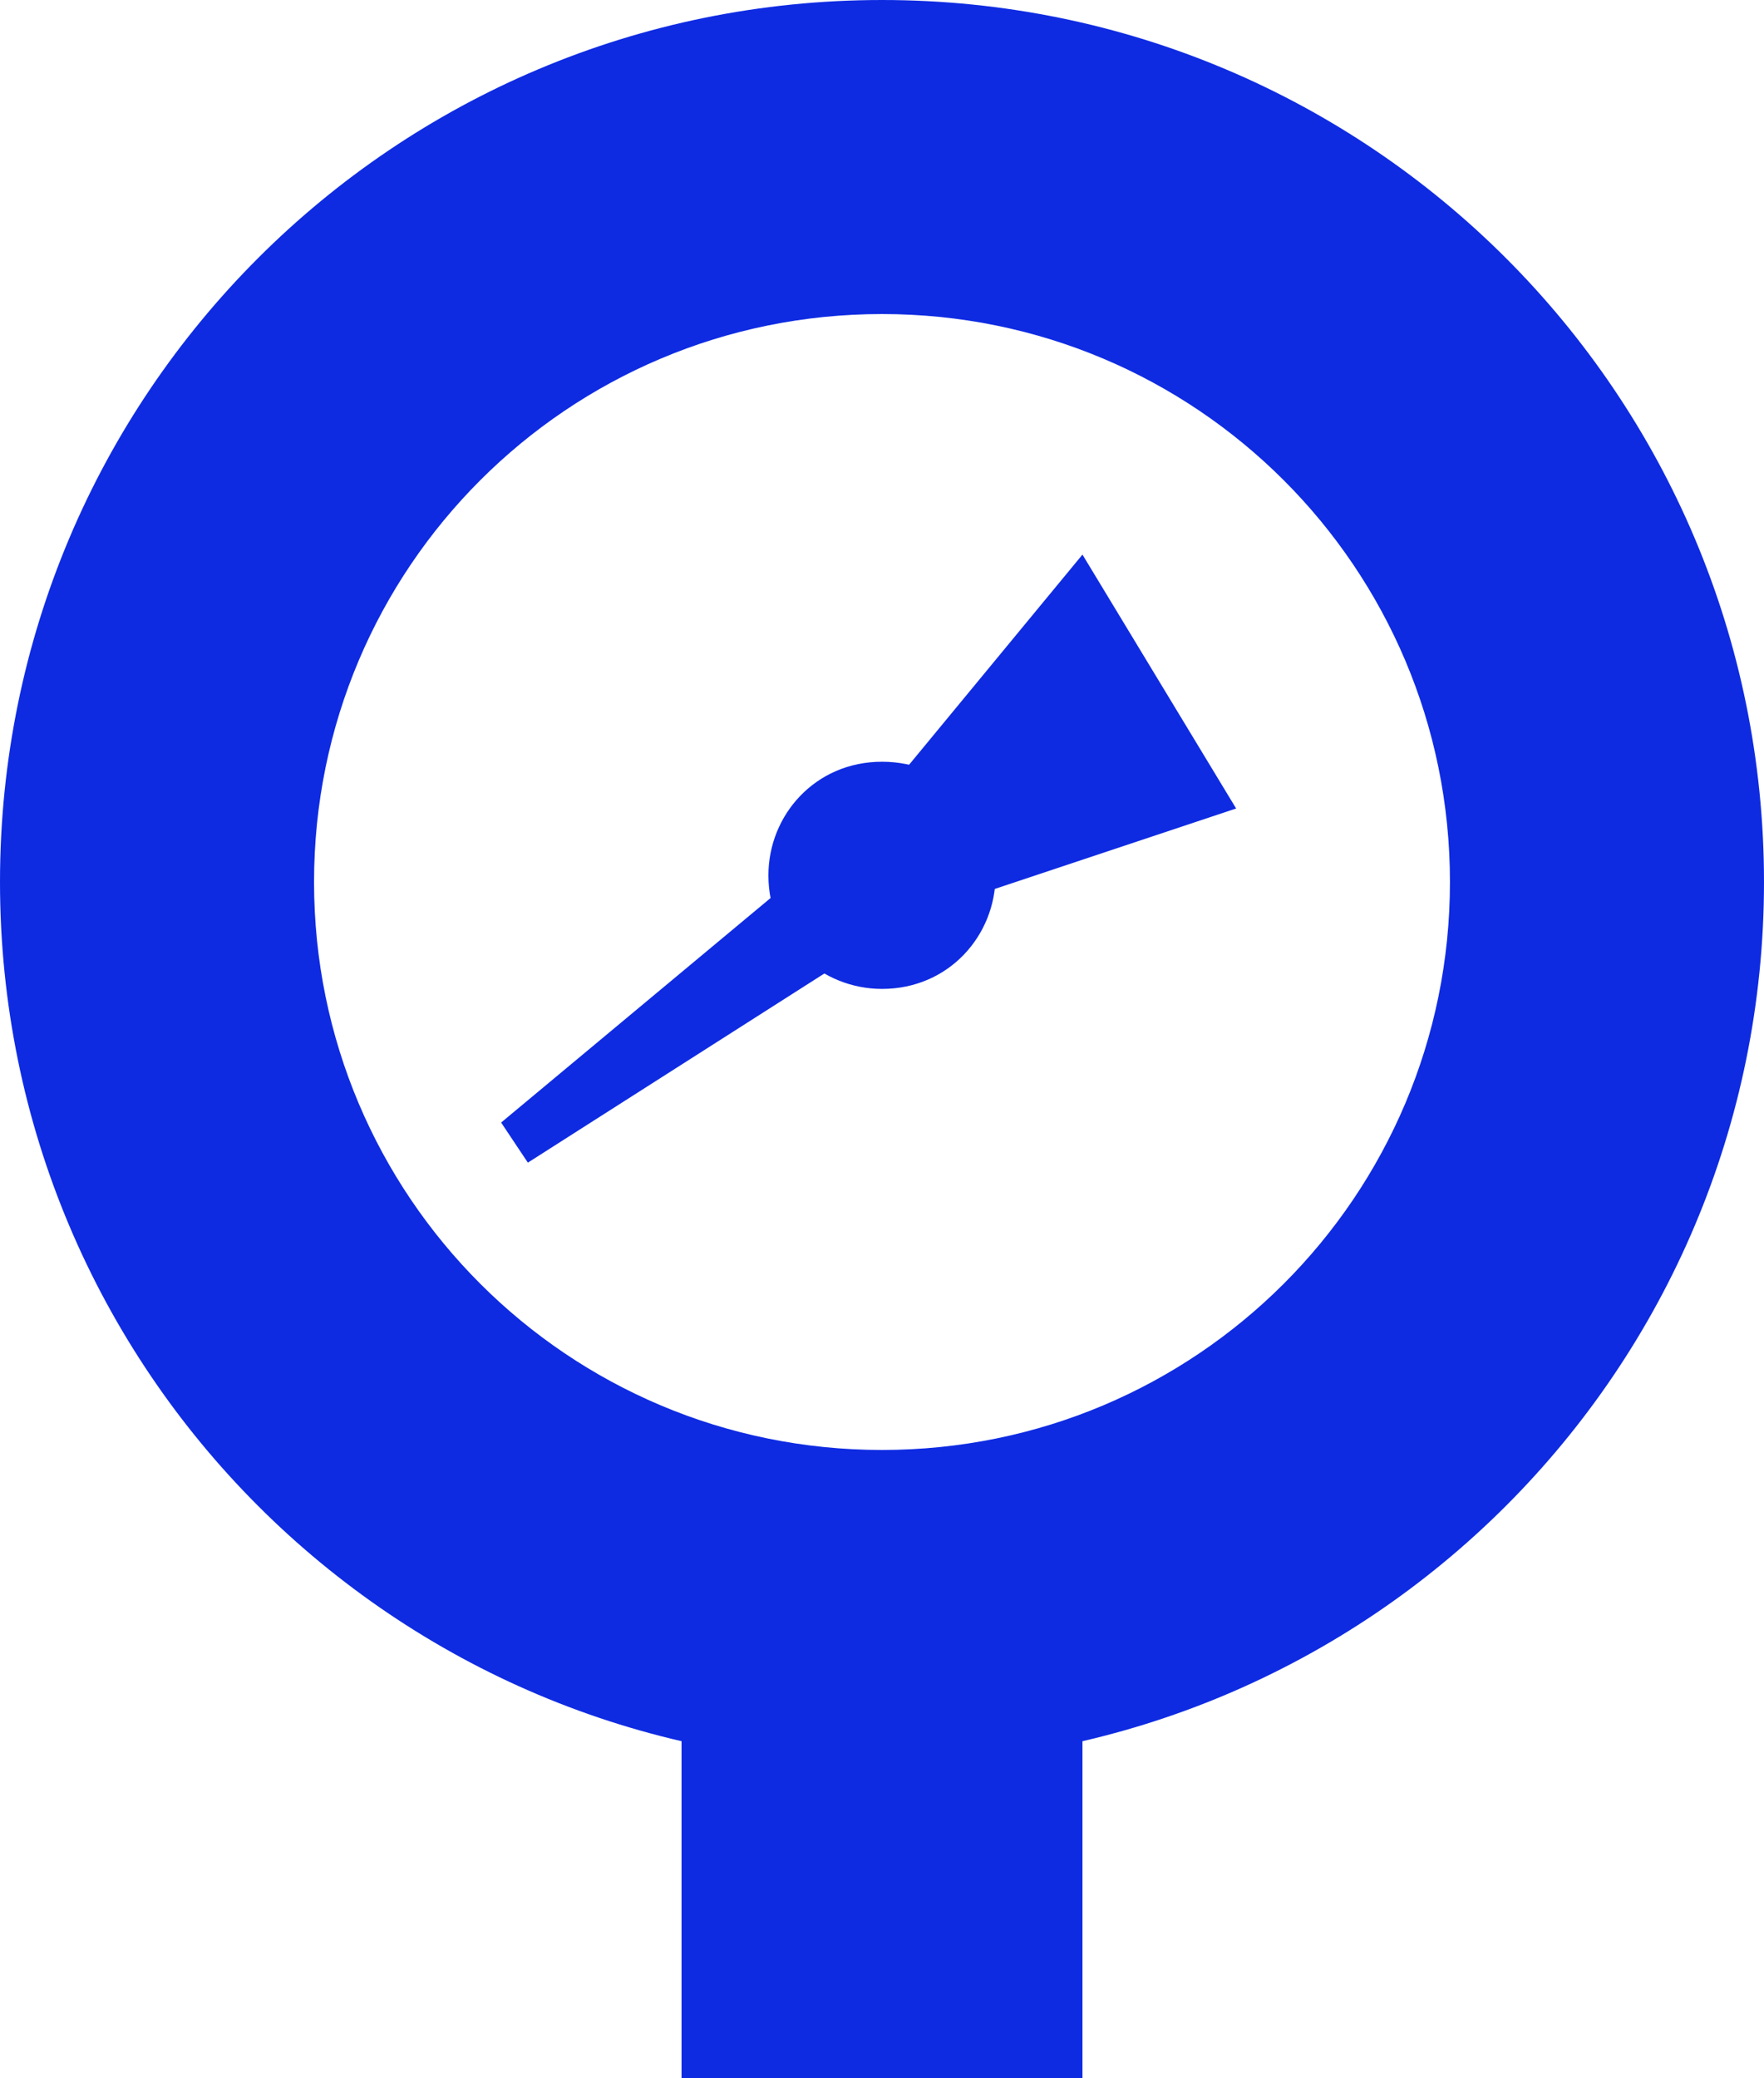
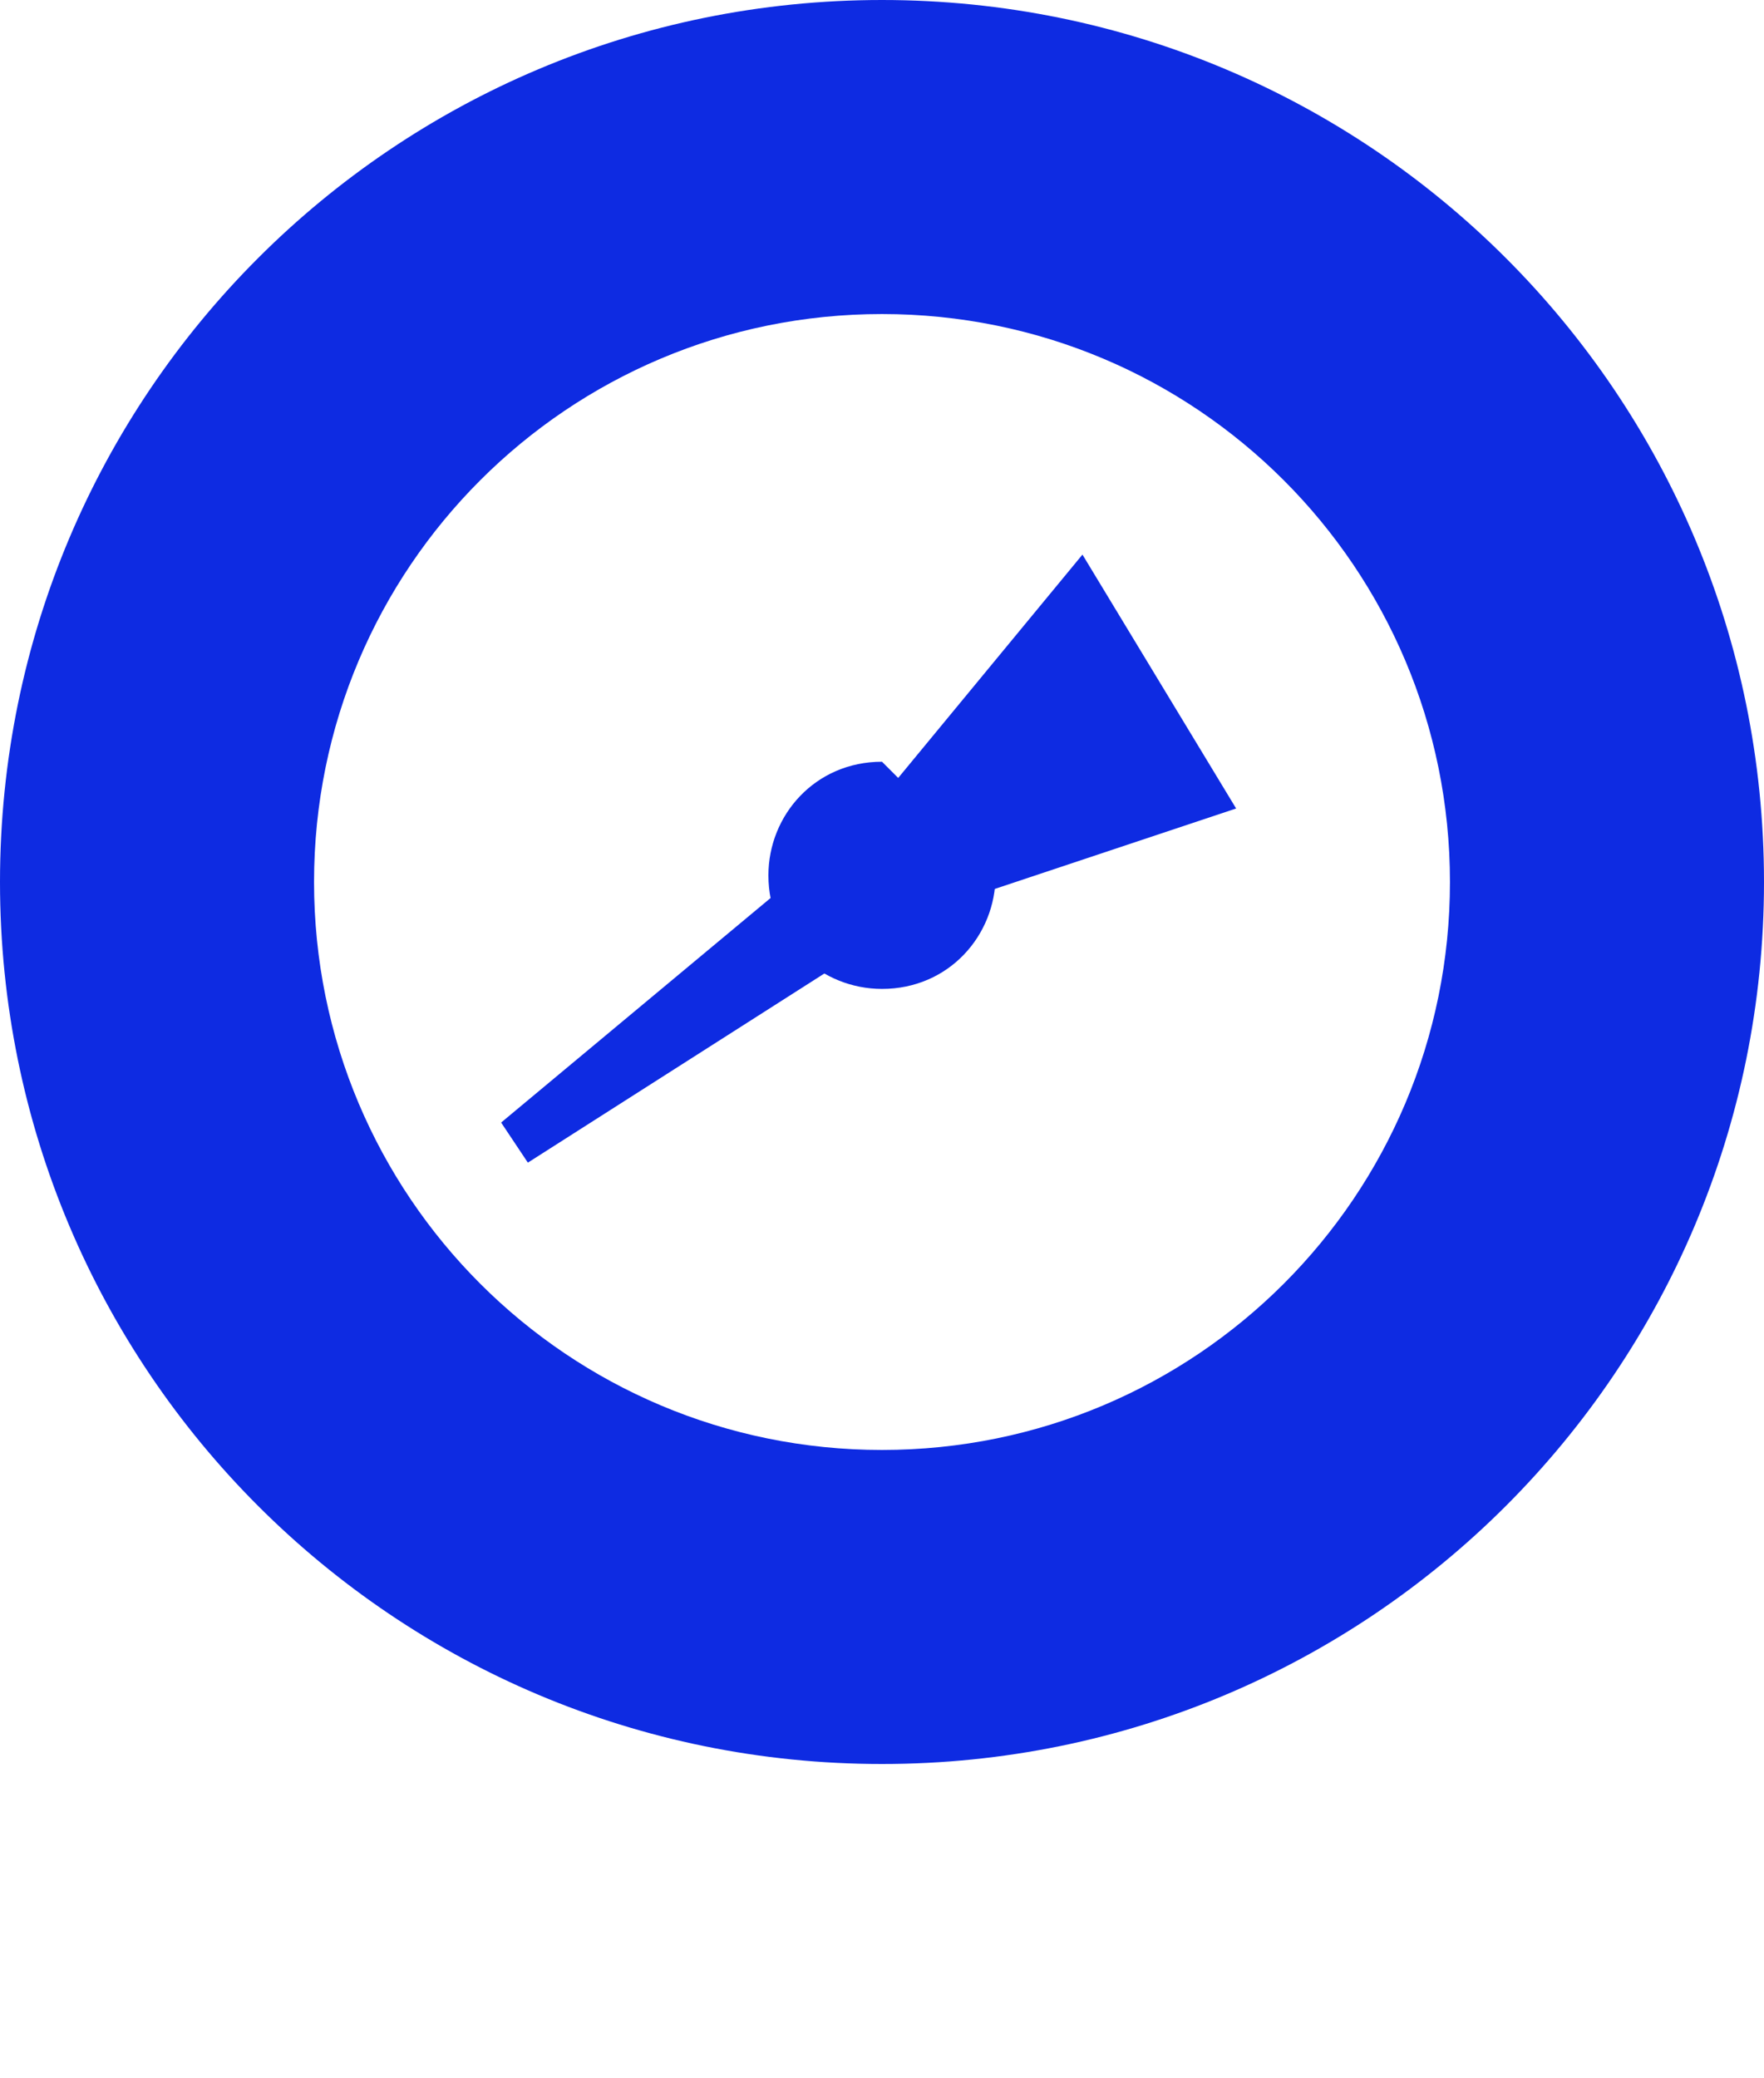
<svg xmlns="http://www.w3.org/2000/svg" version="1.1" id="Vrstva_1" x="0px" y="0px" viewBox="0 0 26.4 31.1" style="enable-background:new 0 0 26.4 31.1;" xml:space="preserve">
  <style type="text/css">
	.st0{fill:#0CFF85;}
	.st1{fill:none;}
	.st2{fill:#0E2BE2;}
	.st3{fill:#F1F2FD;}
	.st4{fill:none;stroke:#0E2BE2;stroke-width:3.54;stroke-linecap:round;stroke-linejoin:round;stroke-miterlimit:10;}
	.st5{clip-path:url(#SVGID_00000059994220151875564120000011171338048277040811_);fill:#0E2BE2;}
	.st6{clip-path:url(#SVGID_00000066473241660704845940000016012383262485264563_);fill:#0E2BE2;}
</style>
  <g>
-     <rect x="10.2" y="25.2" class="st2" width="6" height="6" />
    <path class="st2" d="M13.2,4.7c4.7,0,8.5,3.8,8.5,8.5s-3.8,8.5-8.5,8.5s-8.5-3.8-8.5-8.5S8.5,4.7,13.2,4.7 M13.2,0   C5.9,0,0,5.9,0,13.2c0,7.3,5.9,13.2,13.2,13.2s13.2-5.9,13.2-13.2C26.4,5.9,20.5,0,13.2,0L13.2,0z" />
-     <path class="st2" d="M13.2,11.4c-1,0-1.7,0.8-1.7,1.7c0,1,0.8,1.7,1.7,1.7c1,0,1.7-0.8,1.7-1.7C15,12.2,14.2,11.4,13.2,11.4   L13.2,11.4z" />
+     <path class="st2" d="M13.2,11.4c-1,0-1.7,0.8-1.7,1.7c0,1,0.8,1.7,1.7,1.7c1,0,1.7-0.8,1.7-1.7L13.2,11.4z" />
    <polyline class="st2" points="7.5,16.8 12.9,12.3 16.2,8.3 18.5,12.1 13.7,13.7 7.9,17.4  " />
  </g>
</svg>